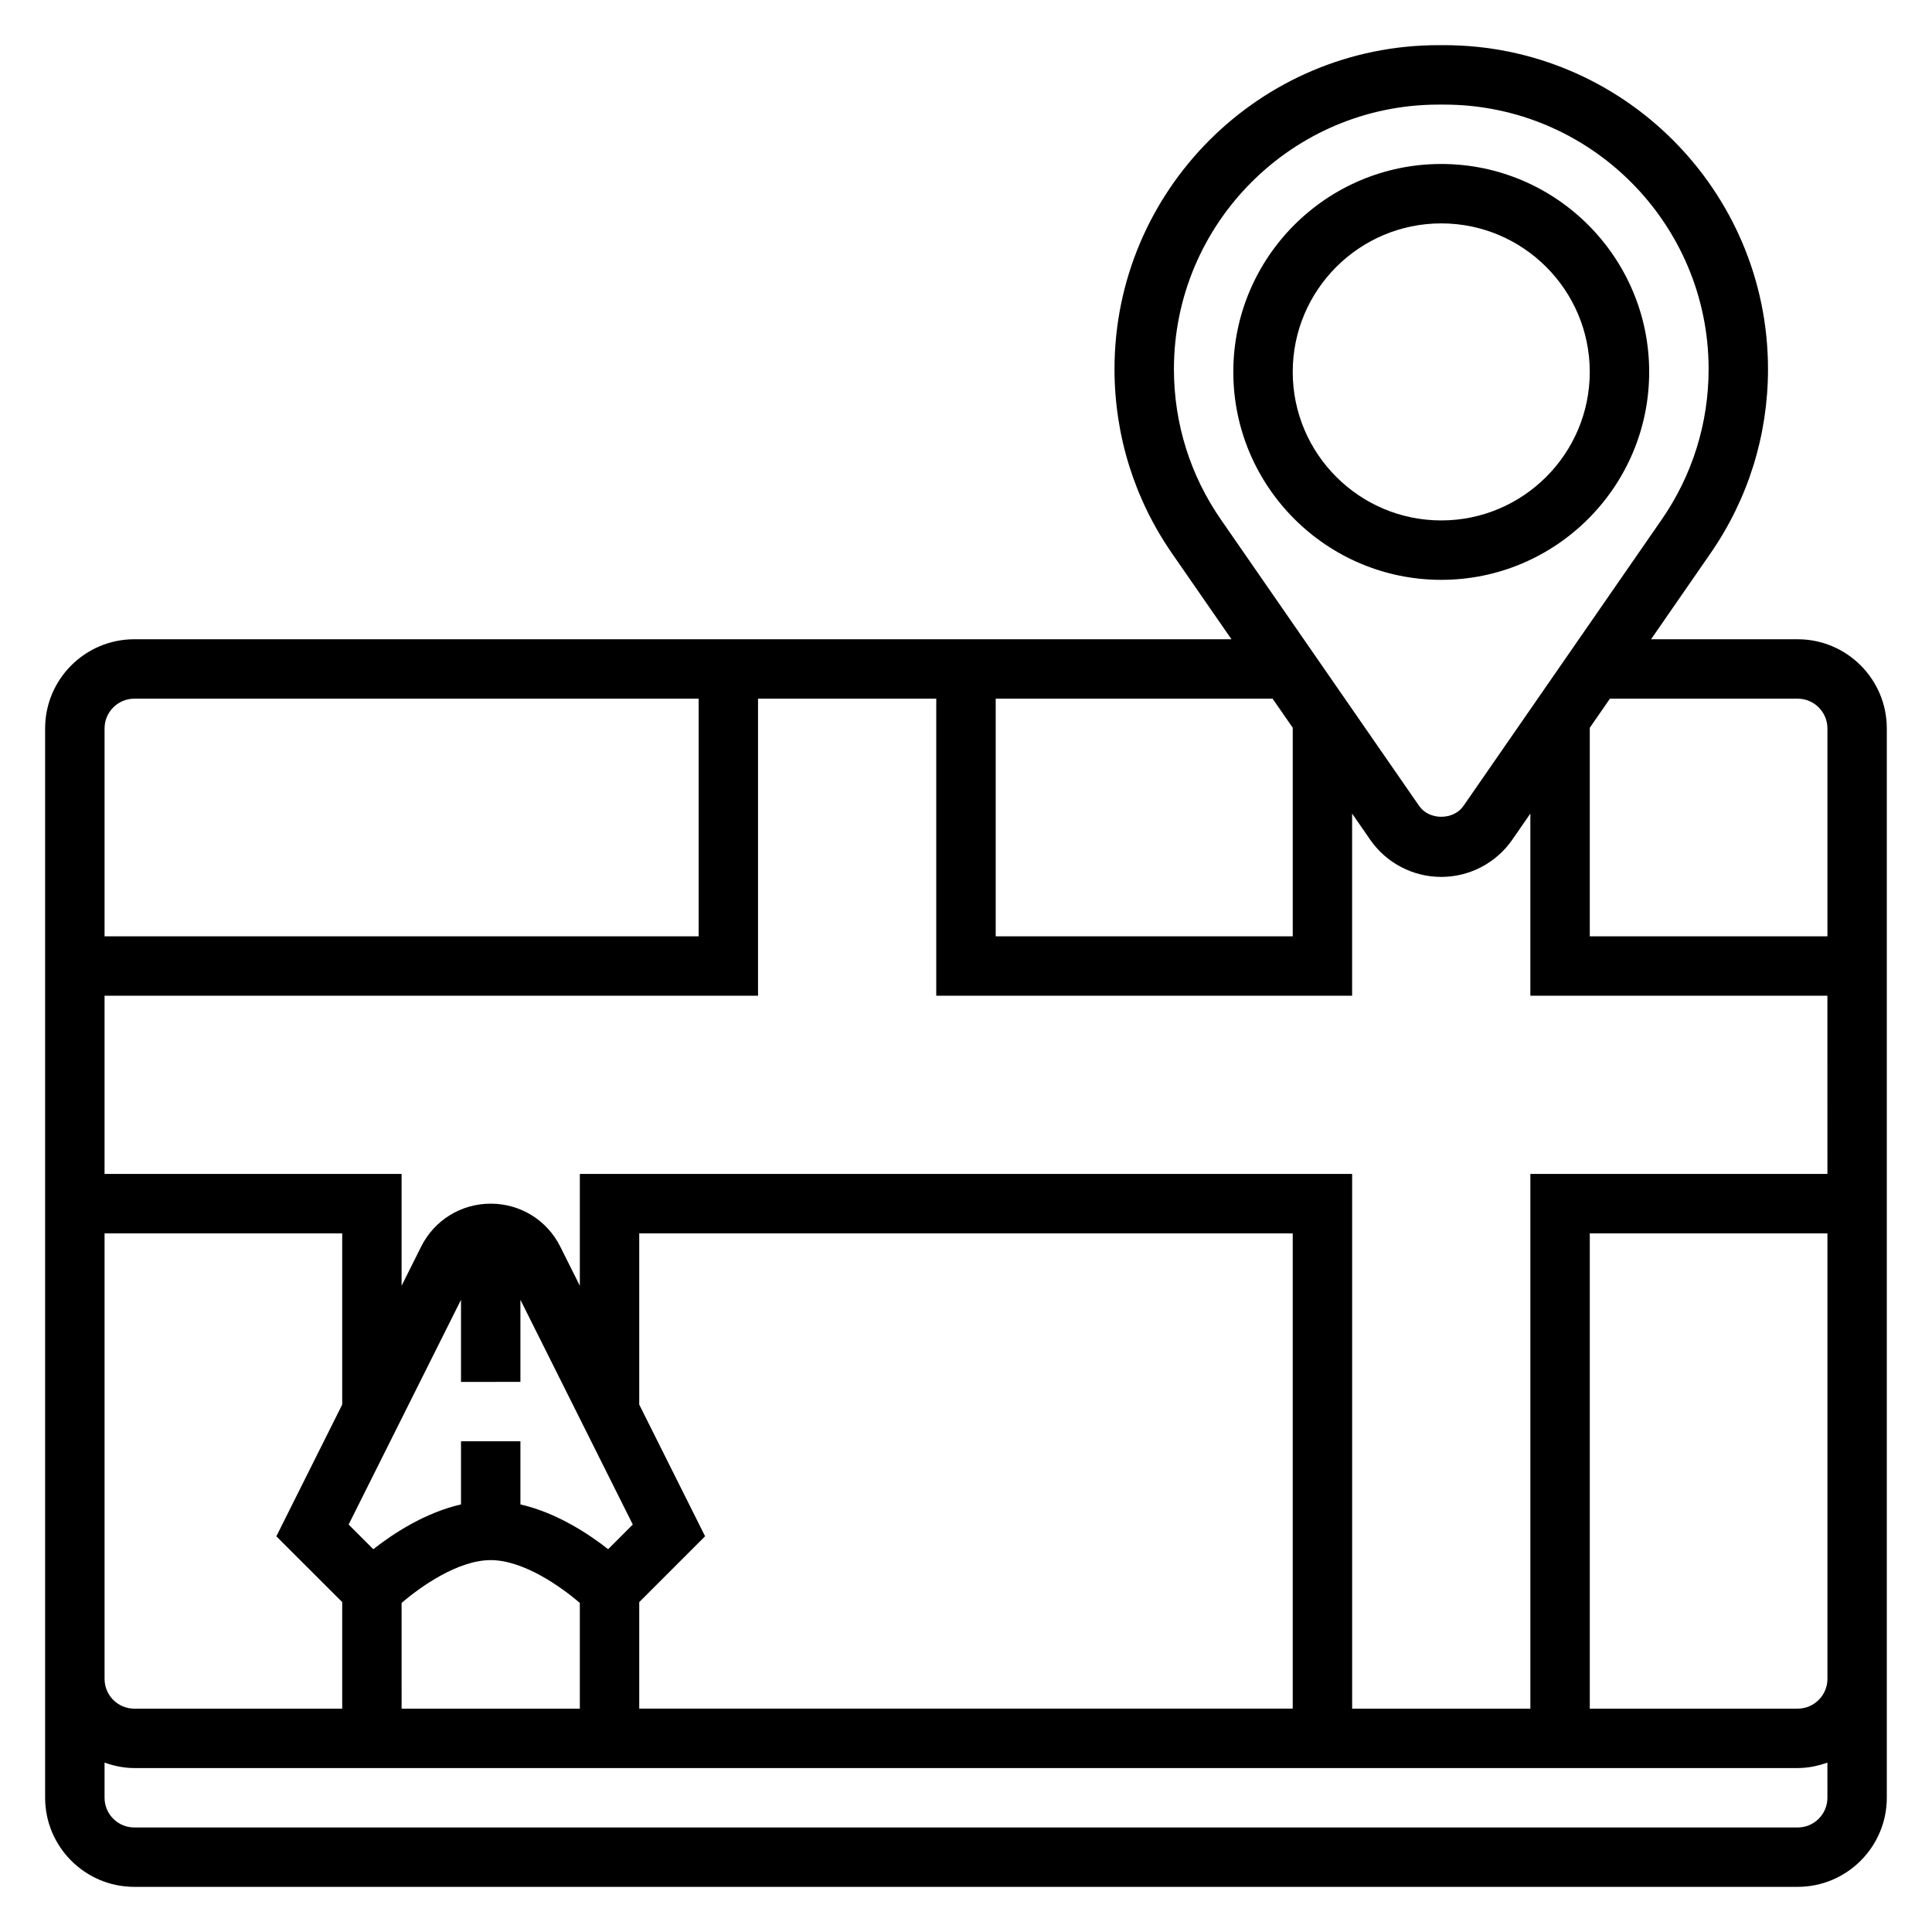
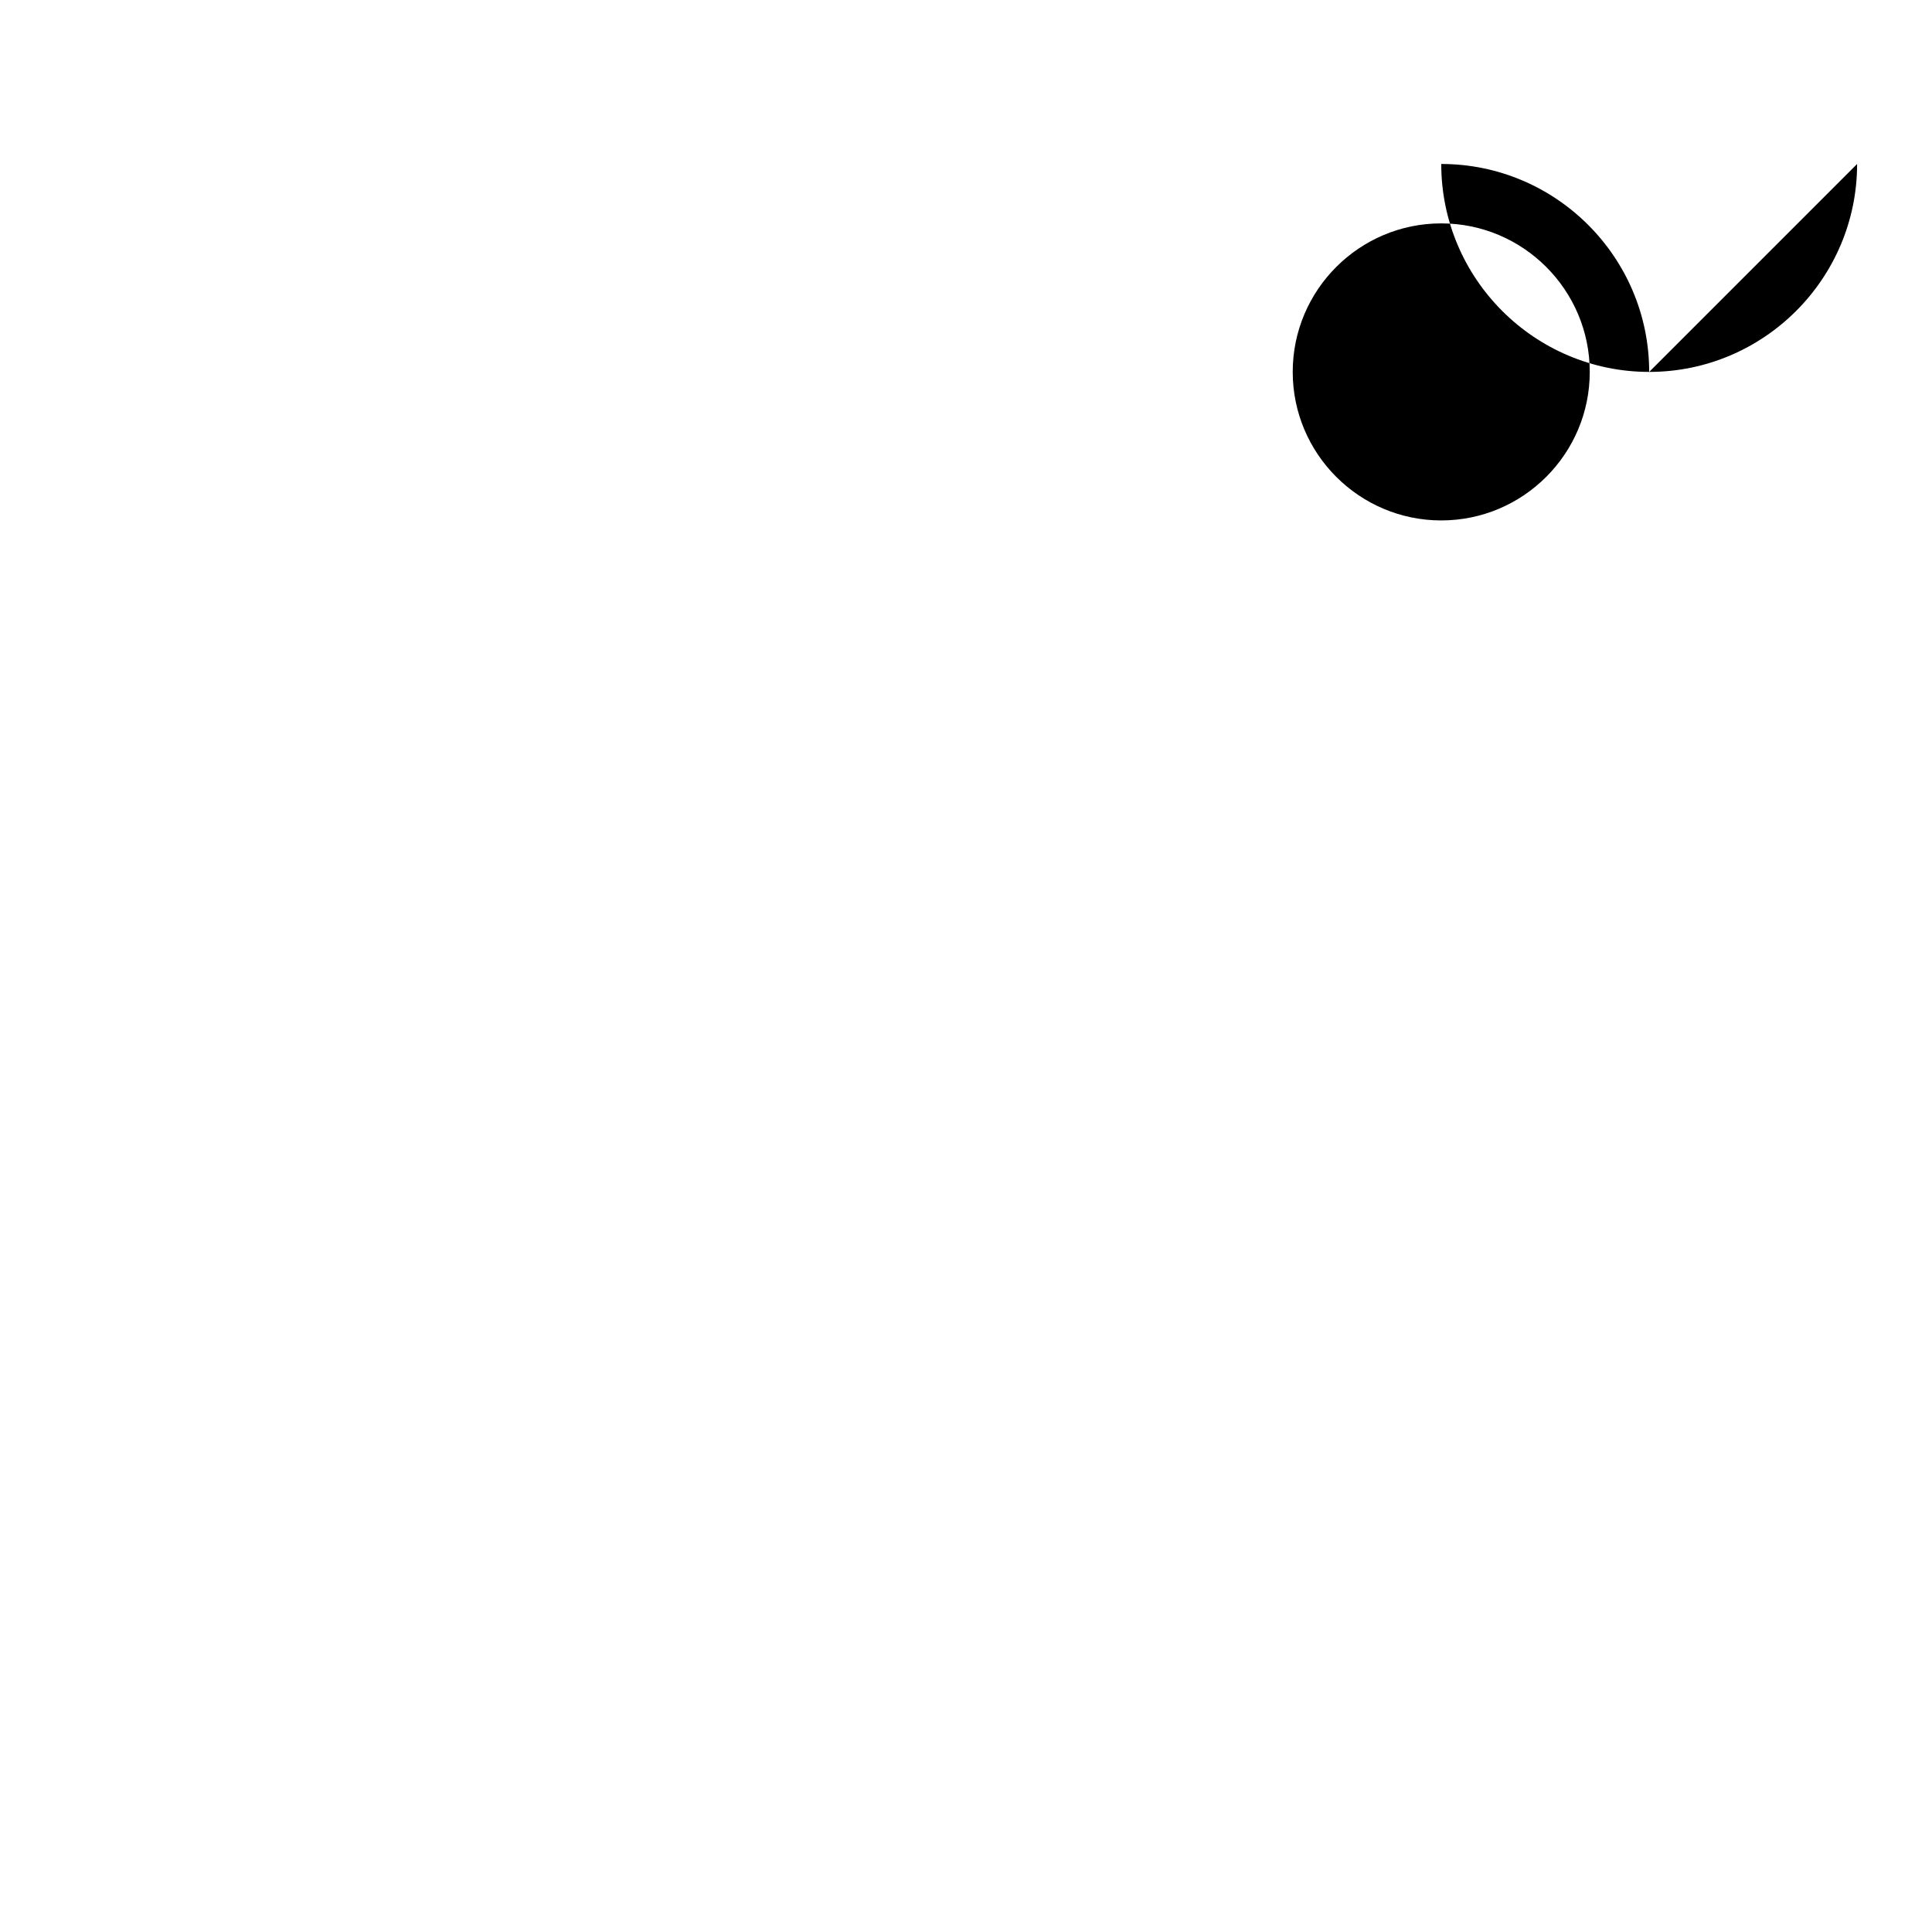
<svg xmlns="http://www.w3.org/2000/svg" fill="#000000" width="800px" height="800px" version="1.1" viewBox="144 144 512 512">
  <g>
-     <path d="m581.05 242.56c0-30.387-24.719-55.105-55.105-55.105s-55.105 24.719-55.105 55.105c0 30.387 24.719 55.105 55.105 55.105s55.105-24.719 55.105-55.105zm-94.465 0c0-21.703 17.656-39.359 39.359-39.359s39.359 17.656 39.359 39.359-17.656 39.359-39.359 39.359-39.359-17.656-39.359-39.359z" />
-     <path d="m620.41 313.41h-38.863l15.727-22.727c9.992-14.422 15.266-31.316 15.266-48.863 0-47.34-38.508-85.852-85.852-85.852h-1.48c-47.344 0-85.852 38.512-85.852 85.852 0 17.547 5.273 34.441 15.266 48.871l15.734 22.719h-290.78c-13.02 0-23.617 10.598-23.617 23.617v283.39c0 13.02 10.598 23.617 23.617 23.617h440.83c13.02 0 23.617-10.598 23.617-23.617v-283.39c0-13.02-10.598-23.617-23.617-23.617zm7.875 141.7h-78.723v141.7h-47.23v-141.7h-204.67v29.629l-5.18-10.359c-3.512-7.027-10.574-11.395-18.438-11.395s-14.926 4.367-18.438 11.391l-5.18 10.367v-29.633h-78.719v-47.23h173.18v-78.723h47.23v78.719h110.21v-48.27l4.785 6.918c4.277 6.176 11.316 9.867 18.832 9.867 7.519 0 14.555-3.691 18.828-9.863l4.789-6.922v48.273h78.719zm-346.37 55.105v-21.758l29.781 59.559-6.535 6.535c-5.367-4.219-13.793-9.699-23.246-11.863v-16.73h-15.742v16.727c-9.453 2.164-17.879 7.644-23.246 11.871l-6.535-6.535 29.781-59.562v21.758zm-31.488 58.582c5.125-4.406 15.012-11.352 23.617-11.352s18.492 6.941 23.617 11.352v28.012h-47.23zm62.977-0.219 17.453-17.453-17.453-34.895v-45.375h173.18v125.95h-173.18zm307.01-239.42c4.336 0 7.871 3.535 7.871 7.871v55.105h-62.977v-55.27l5.34-7.707zm-165.31-87.332c0-38.656 31.449-70.105 70.109-70.105h1.48c38.66 0 70.109 31.449 70.109 70.105 0 14.328-4.305 28.125-12.461 39.902l-52.5 75.84c-2.668 3.848-9.094 3.856-11.762 0l-52.5-75.84c-8.168-11.773-12.477-25.574-12.477-39.902zm31.488 95.039v55.27h-78.719v-62.977h73.383zm-307.01-7.707h149.57v62.977h-157.44v-55.105c0-4.336 3.535-7.871 7.871-7.871zm-7.871 141.7h62.977v45.375l-17.453 34.906 17.453 17.426v28.246h-55.105c-4.336 0-7.871-3.535-7.871-7.871zm448.7 157.44h-440.83c-4.336 0-7.871-3.535-7.871-7.871v-9.32c2.469 0.879 5.102 1.445 7.871 1.445h440.83c2.769 0 5.398-0.566 7.871-1.449l0.004 9.32c0 4.34-3.535 7.875-7.875 7.875zm7.875-39.363c0 4.336-3.535 7.871-7.871 7.871h-55.105v-125.95h62.977z" />
+     <path d="m581.05 242.56c0-30.387-24.719-55.105-55.105-55.105c0 30.387 24.719 55.105 55.105 55.105s55.105-24.719 55.105-55.105zm-94.465 0c0-21.703 17.656-39.359 39.359-39.359s39.359 17.656 39.359 39.359-17.656 39.359-39.359 39.359-39.359-17.656-39.359-39.359z" />
  </g>
</svg>